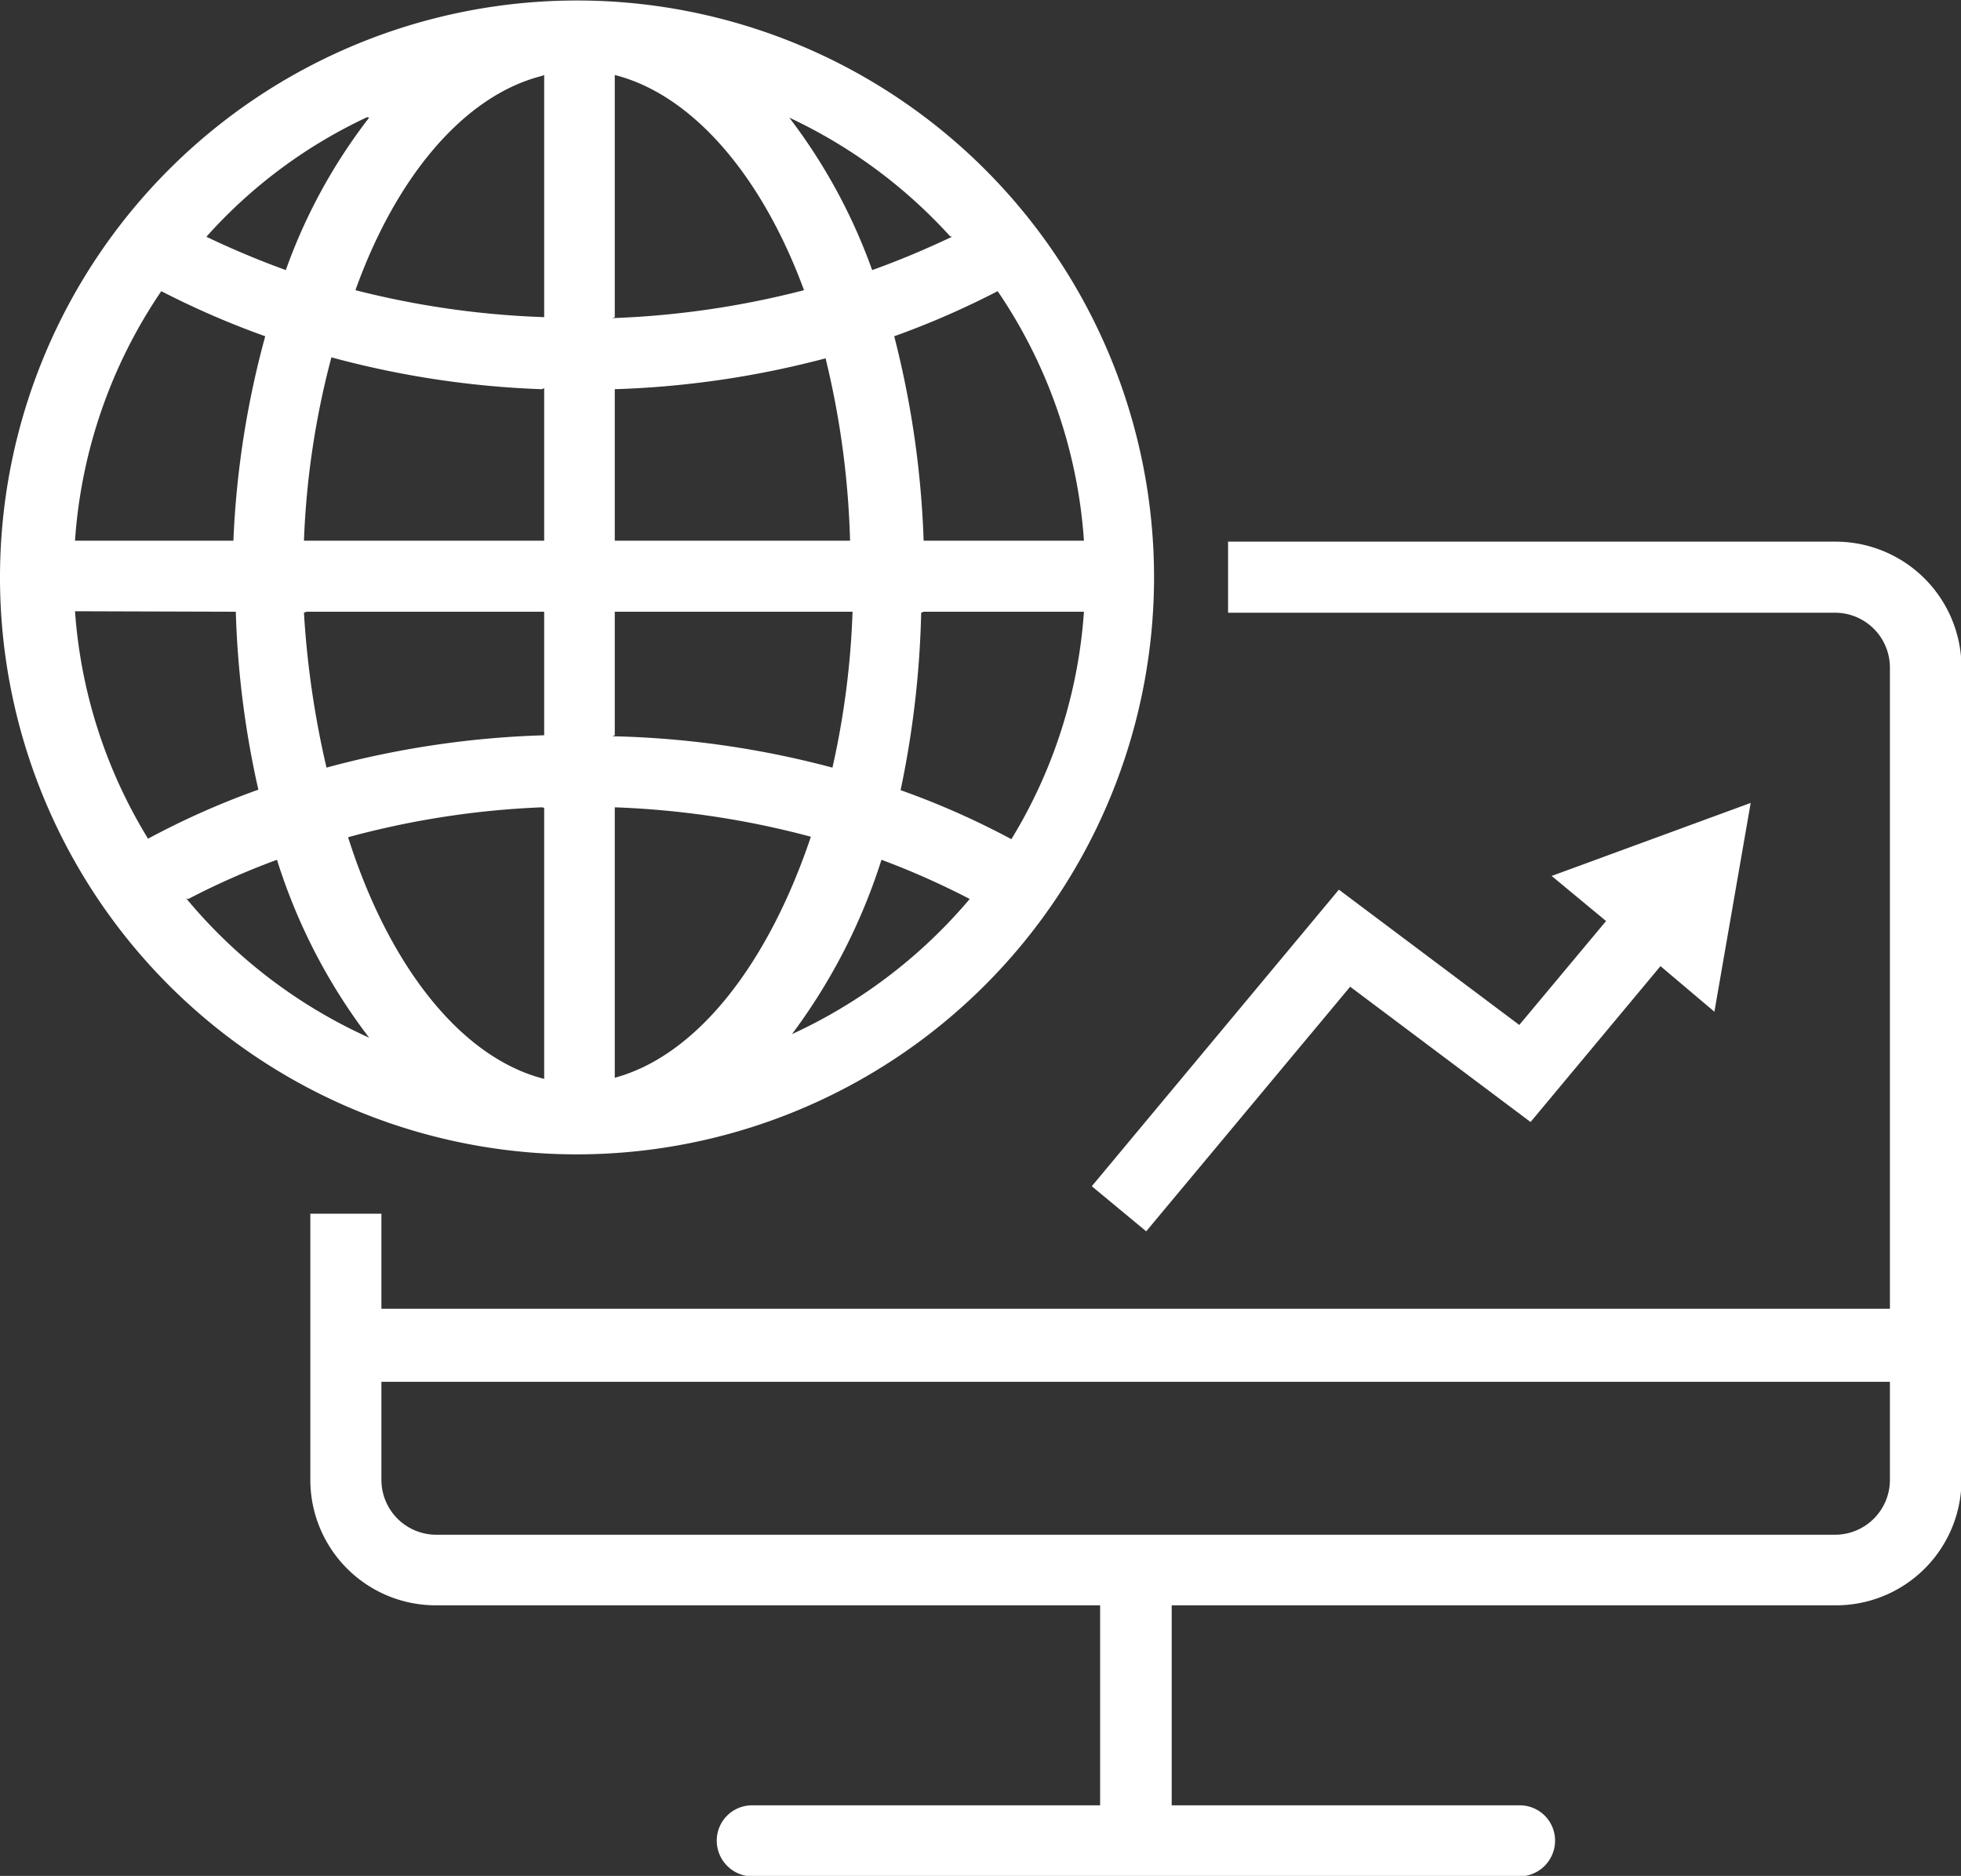
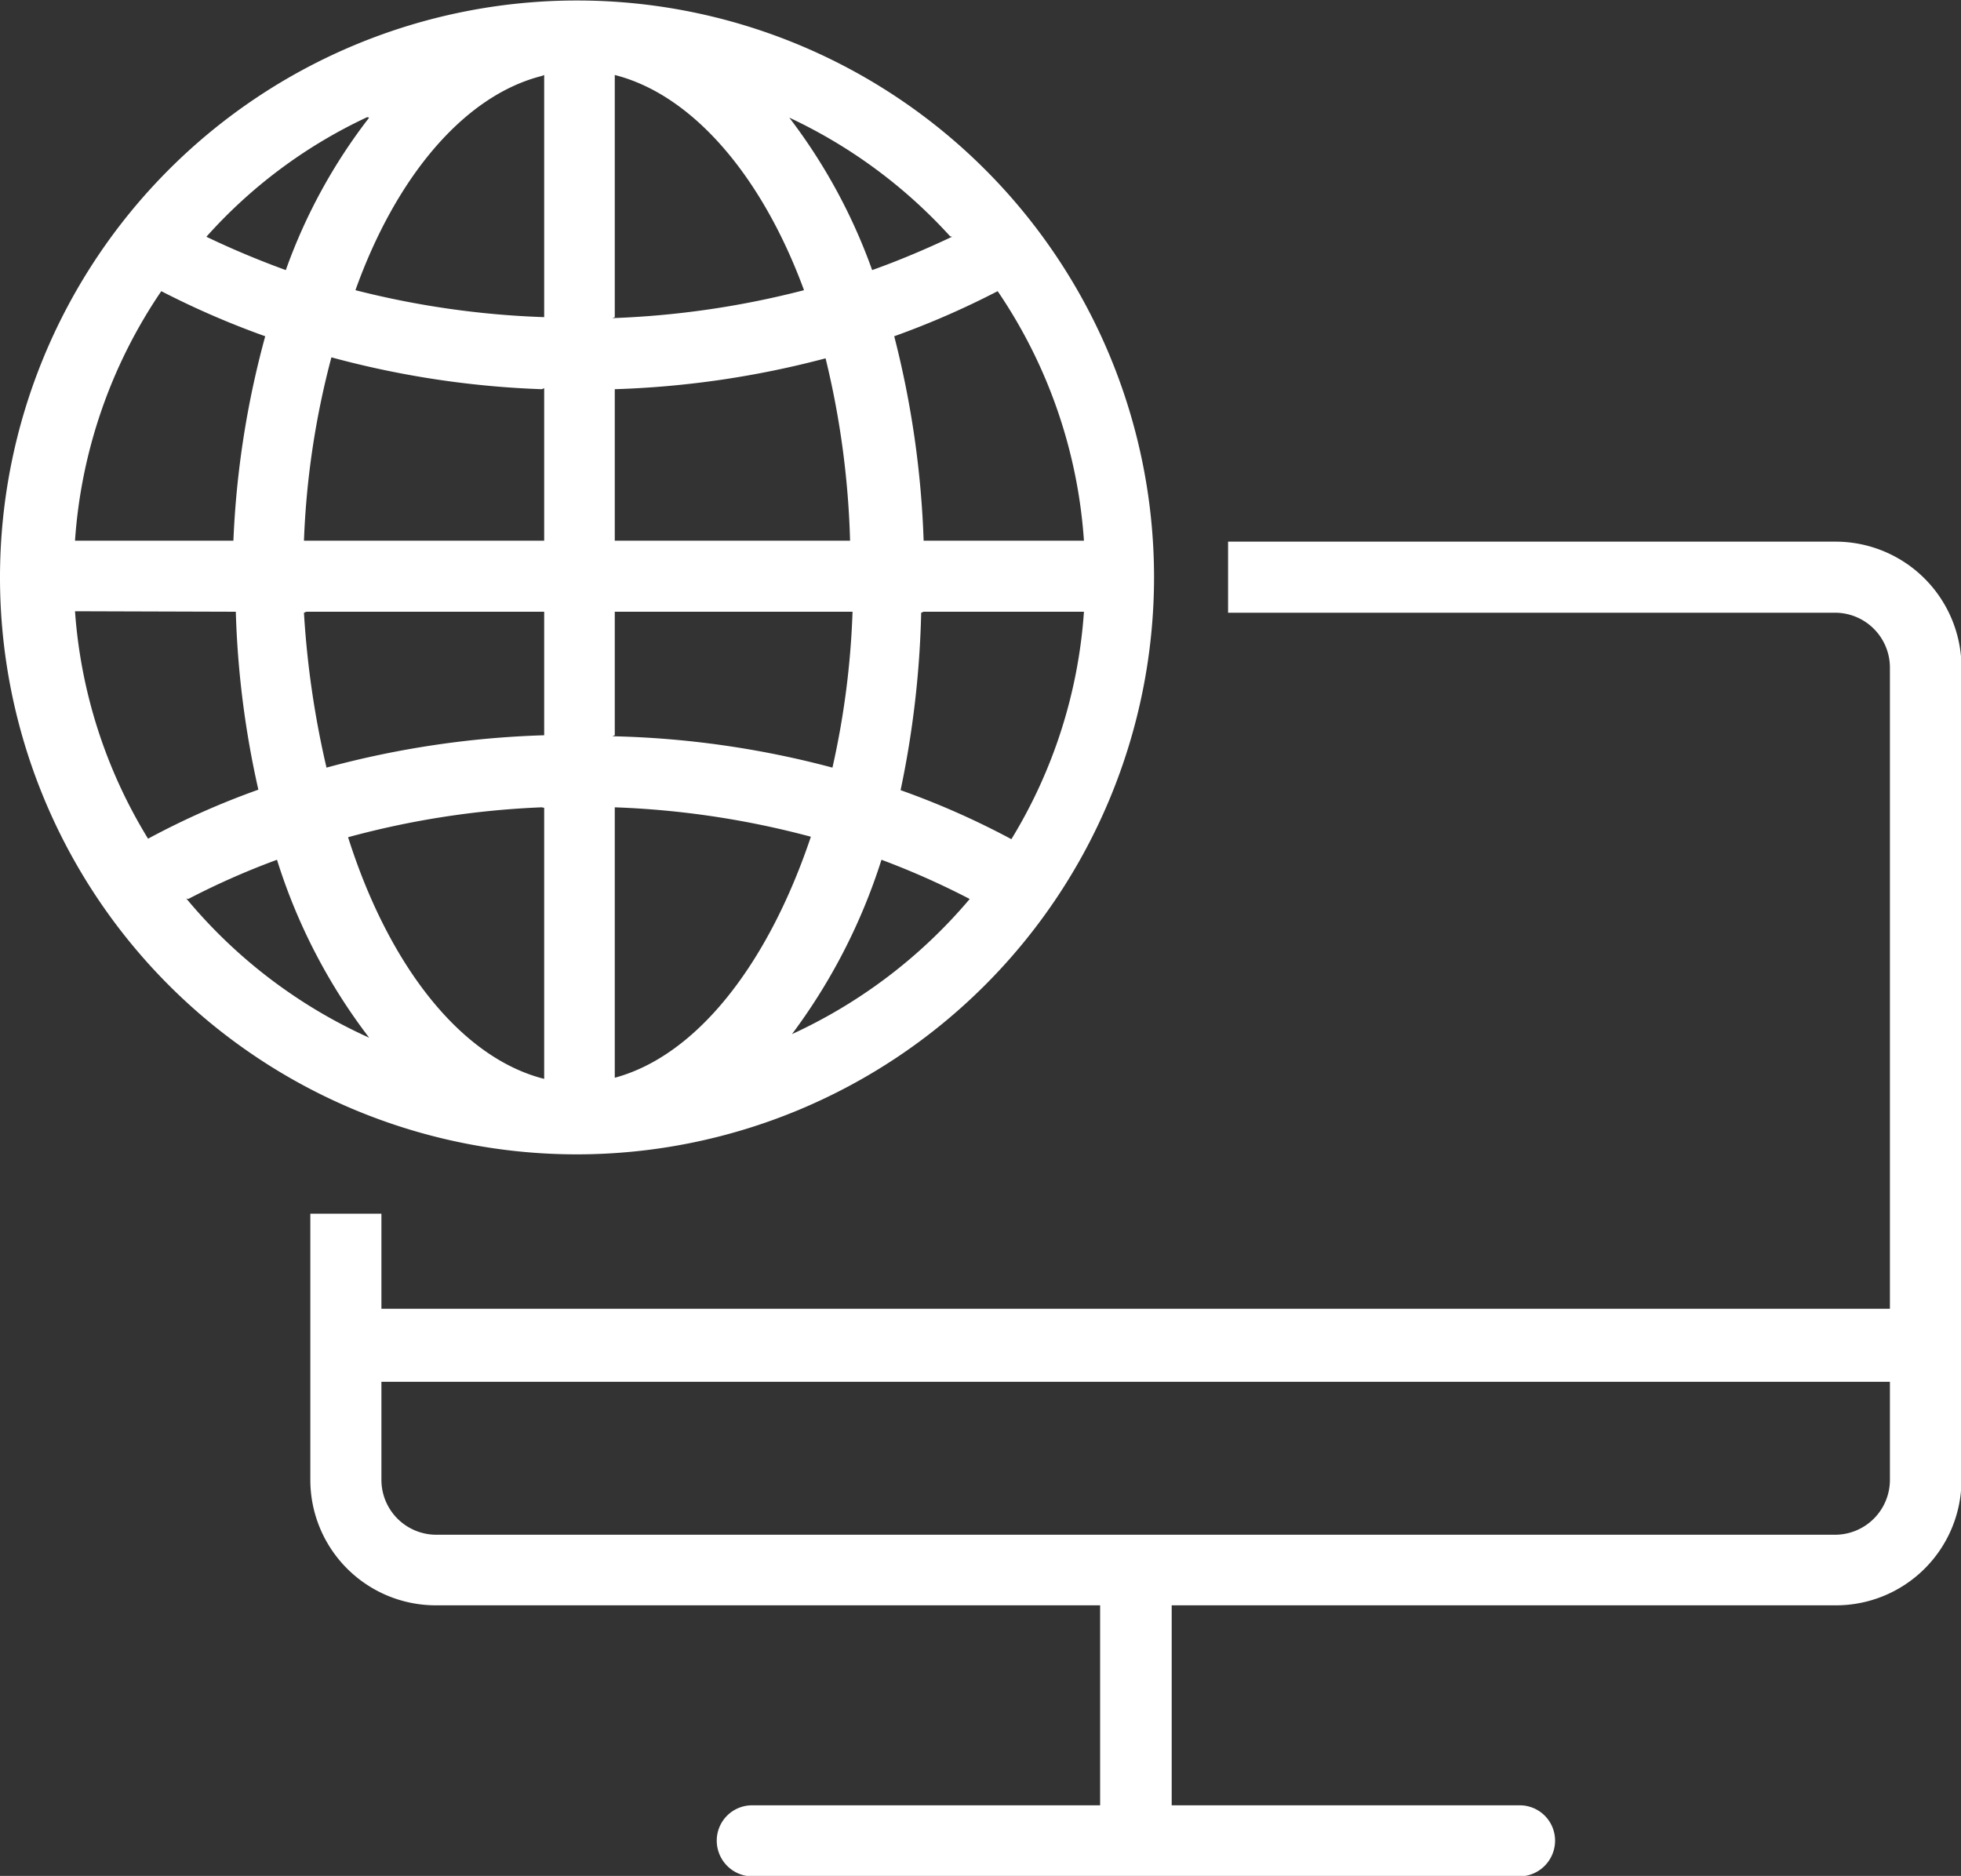
<svg xmlns="http://www.w3.org/2000/svg" id="Livello_1" data-name="Livello 1" viewBox="0 0 40 38.27">
  <rect x="0" y="0" width="40" height="38.27" fill="#333333" stroke="none" />
  <defs>
    <style>.cls-1{fill:#fff;}</style>
  </defs>
  <title>ico-plus-2</title>
  <path class="cls-1" d="M977.44,531.91H965.05v1.45h12.39a1.12,1.12,0,0,1,1.11,1.12v13.08H947.78v-1.94h-1.45v5.43a2.56,2.56,0,0,0,2.56,2.56h13.55v4.08h-7.1a.72.72,0,0,0-.72.72.73.73,0,0,0,.72.73H971a.73.73,0,0,0,.72-.73.72.72,0,0,0-.72-.72h-7.1v-4.08h13.55a2.56,2.56,0,0,0,2.56-2.56V534.48A2.57,2.57,0,0,0,977.44,531.91Zm0,20.26H948.89a1.12,1.12,0,0,1-1.11-1.12v-2h30.77v2A1.12,1.12,0,0,1,977.44,552.17Z" transform="translate(-940 -520.86)" />
  <path class="cls-1" d="M963.54,532.63a11.77,11.77,0,1,0-11.77,11.78A11.78,11.78,0,0,0,963.54,532.63Zm-11,10.23v-5.53a17.91,17.91,0,0,1,4,.6C955.66,540.55,954.19,542.43,952.49,542.86Zm0-7v-2.52h4.85a17,17,0,0,1-.41,3.18A19,19,0,0,0,952.49,535.88Zm6.3-2.52h3.27a10.24,10.24,0,0,1-1.48,4.64,16.38,16.38,0,0,0-2.26-1A19.66,19.66,0,0,0,958.79,533.36Zm0-1.45a19.31,19.31,0,0,0-.6-4.17,17.25,17.25,0,0,0,2.11-.92,10.29,10.29,0,0,1,1.76,5.09Zm-1.45,0h-4.85V528.8a19.07,19.07,0,0,0,4.3-.63A17.64,17.64,0,0,1,957.34,531.91Zm-4.85-4.56v-4.94c1.58.4,3,2.05,3.86,4.39A18.15,18.15,0,0,1,952.49,527.35Zm-1.44-4.94v4.94a18,18,0,0,1-3.85-.55C948.08,524.46,949.47,522.81,951.05,522.41Zm0,6.39v3.11H946.2a17,17,0,0,1,.56-3.74A18.9,18.9,0,0,0,951.05,528.8Zm-6.29,3.11h-3.28a10.29,10.29,0,0,1,1.76-5.09,17.39,17.39,0,0,0,2.12.92A18.71,18.71,0,0,0,944.76,531.91Zm0,1.45a18.85,18.85,0,0,0,.46,3.63,16.25,16.25,0,0,0-2.25,1,10.25,10.25,0,0,1-1.49-4.64Zm1.44,0h4.85v2.52a19.12,19.12,0,0,0-4.44.66A18.79,18.79,0,0,1,946.2,533.36Zm4.85,4v5.53c-1.7-.43-3.17-2.31-4-4.93A17.74,17.74,0,0,1,951.05,537.33Zm5,4.69a12,12,0,0,0,1.88-3.63,16.14,16.14,0,0,1,1.8.8A10.45,10.45,0,0,1,956.06,542Zm3.32-16.34c-.53.25-1.07.48-1.63.68a11.48,11.48,0,0,0-1.69-3.11A10.36,10.36,0,0,1,959.38,525.68Zm-11.89-2.43a11.23,11.23,0,0,0-1.7,3.11c-.55-.2-1.1-.43-1.62-.68A10.15,10.15,0,0,1,947.49,523.25Zm-3.69,15.94a15.51,15.51,0,0,1,1.81-.8,11.73,11.73,0,0,0,1.88,3.63A10.39,10.39,0,0,1,943.8,539.19Z" transform="translate(-940 -520.86)" />
-   <polygon class="cls-1" points="27.31 18.15 22.27 24.2 23.38 25.12 27.54 20.13 31.22 22.89 33.87 19.71 34.97 20.64 35.71 16.38 31.65 17.87 32.76 18.79 30.99 20.91 27.31 18.15" />
</svg>